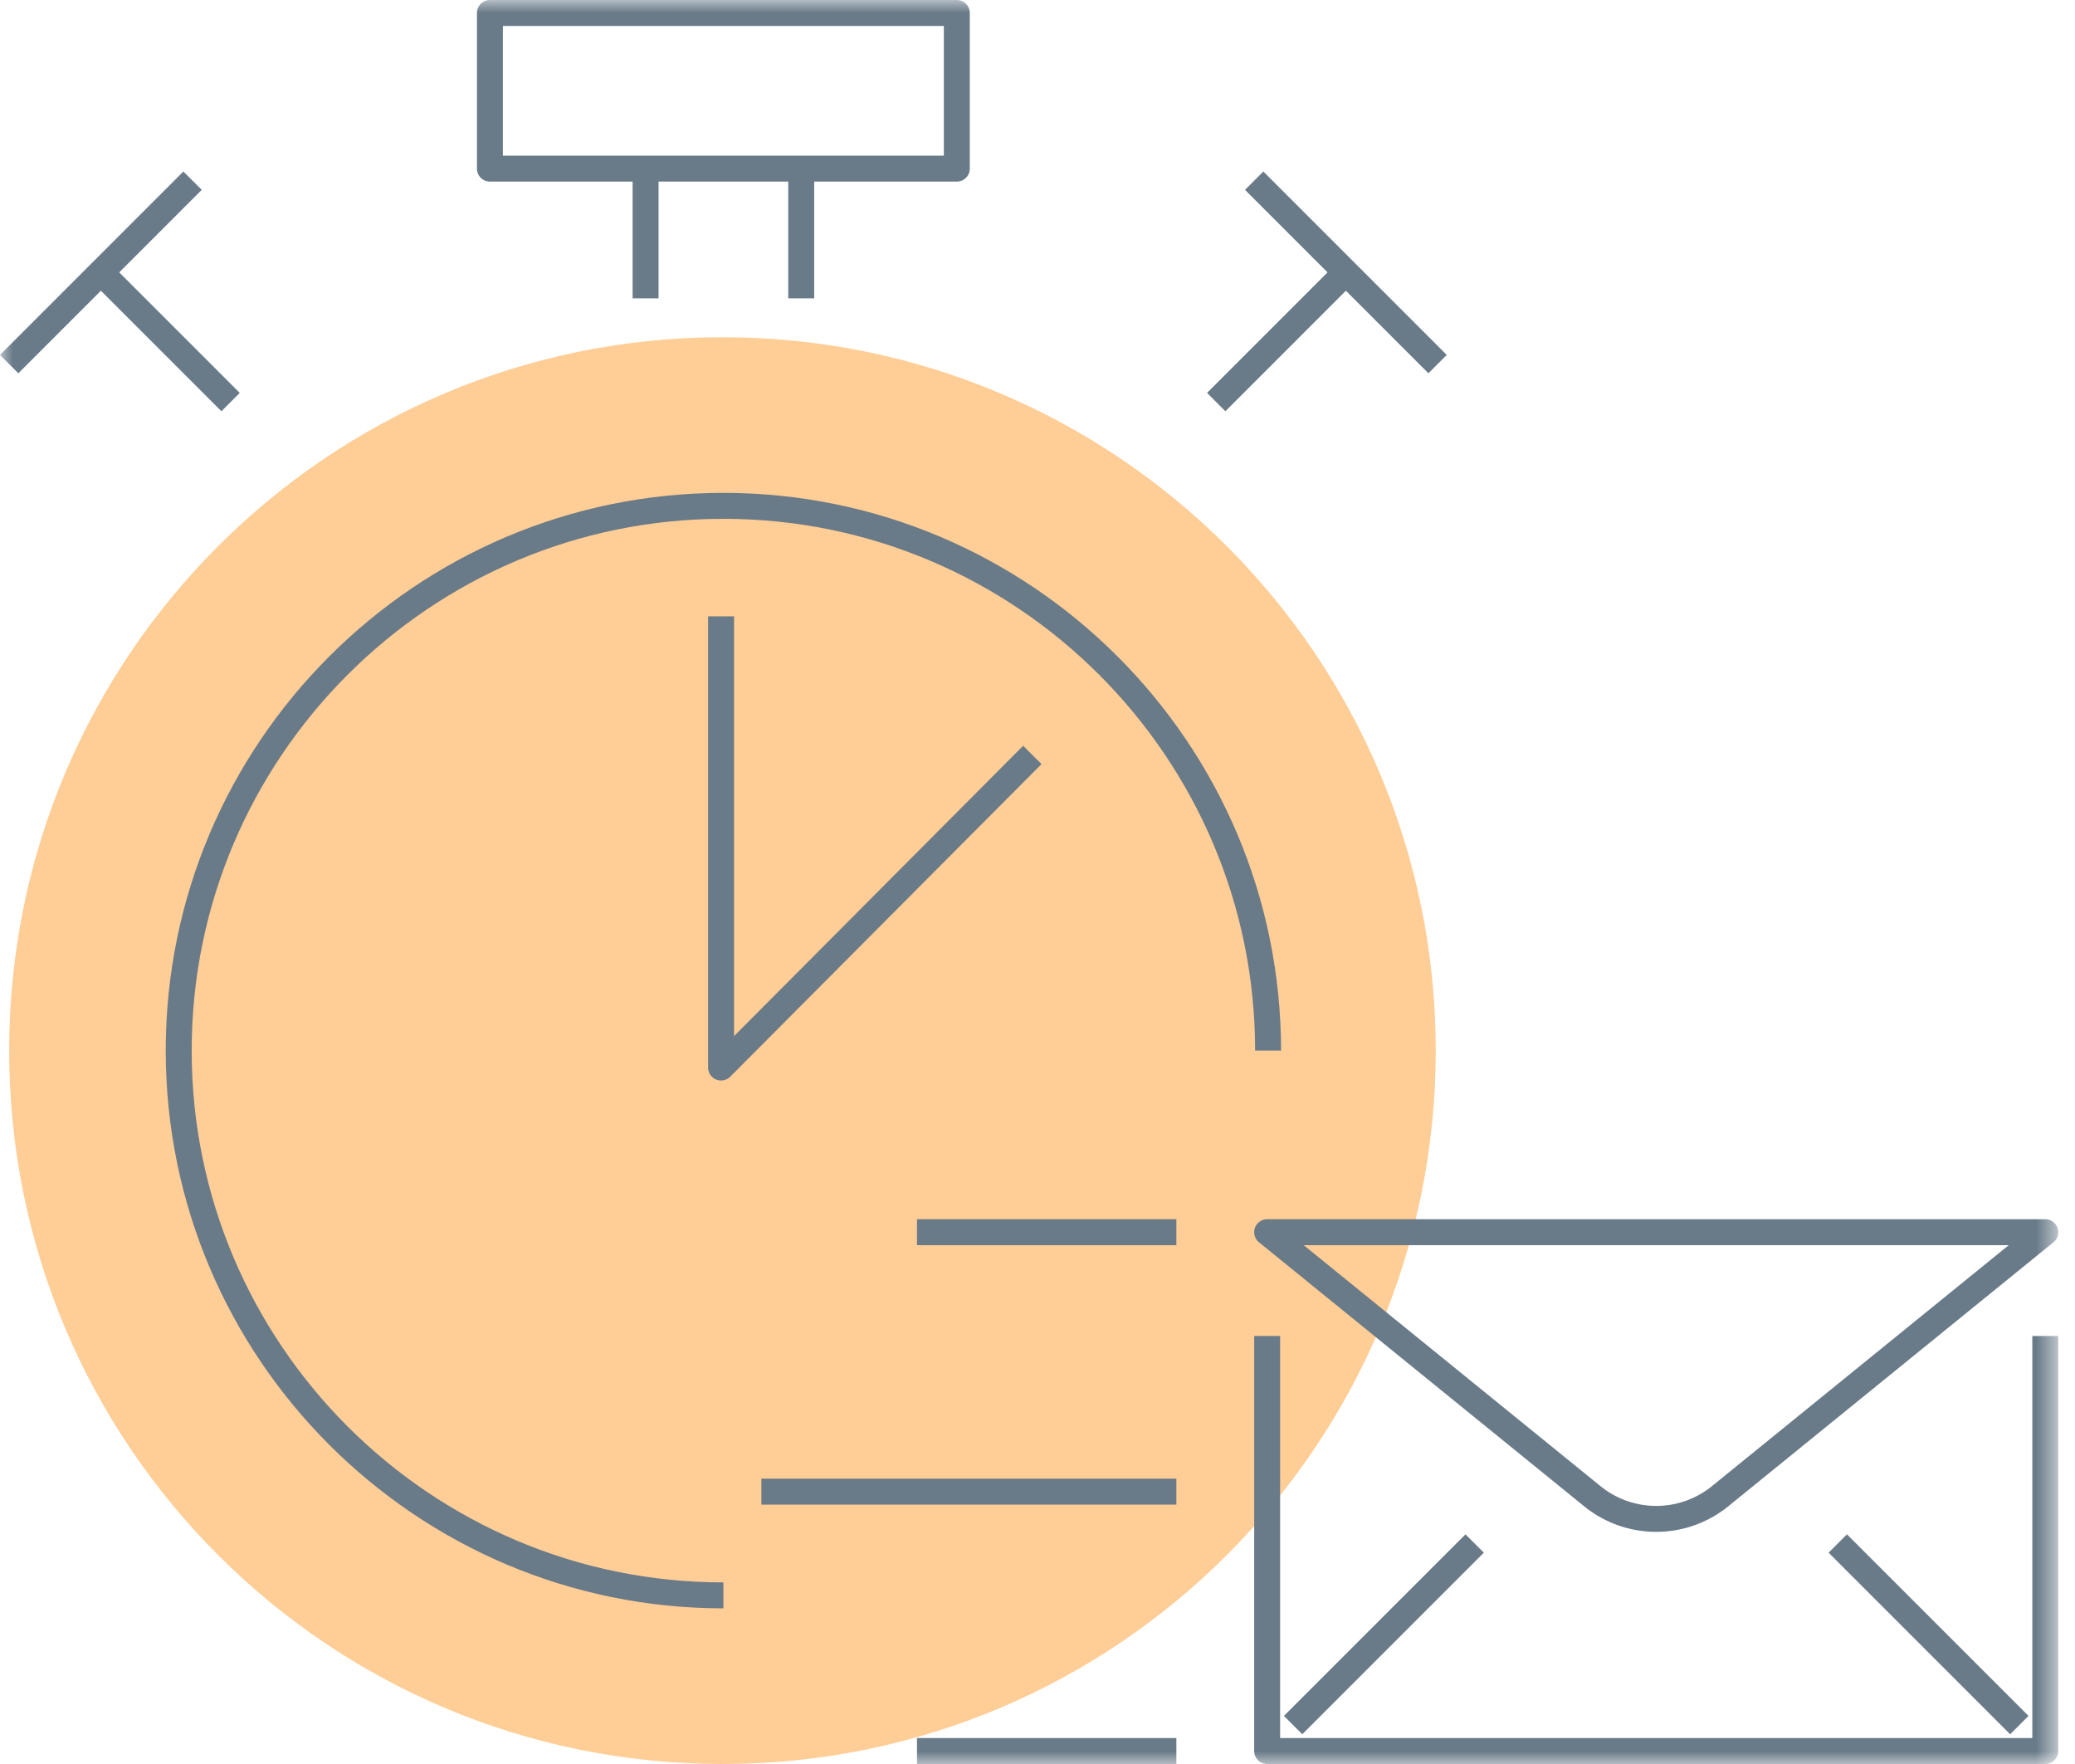
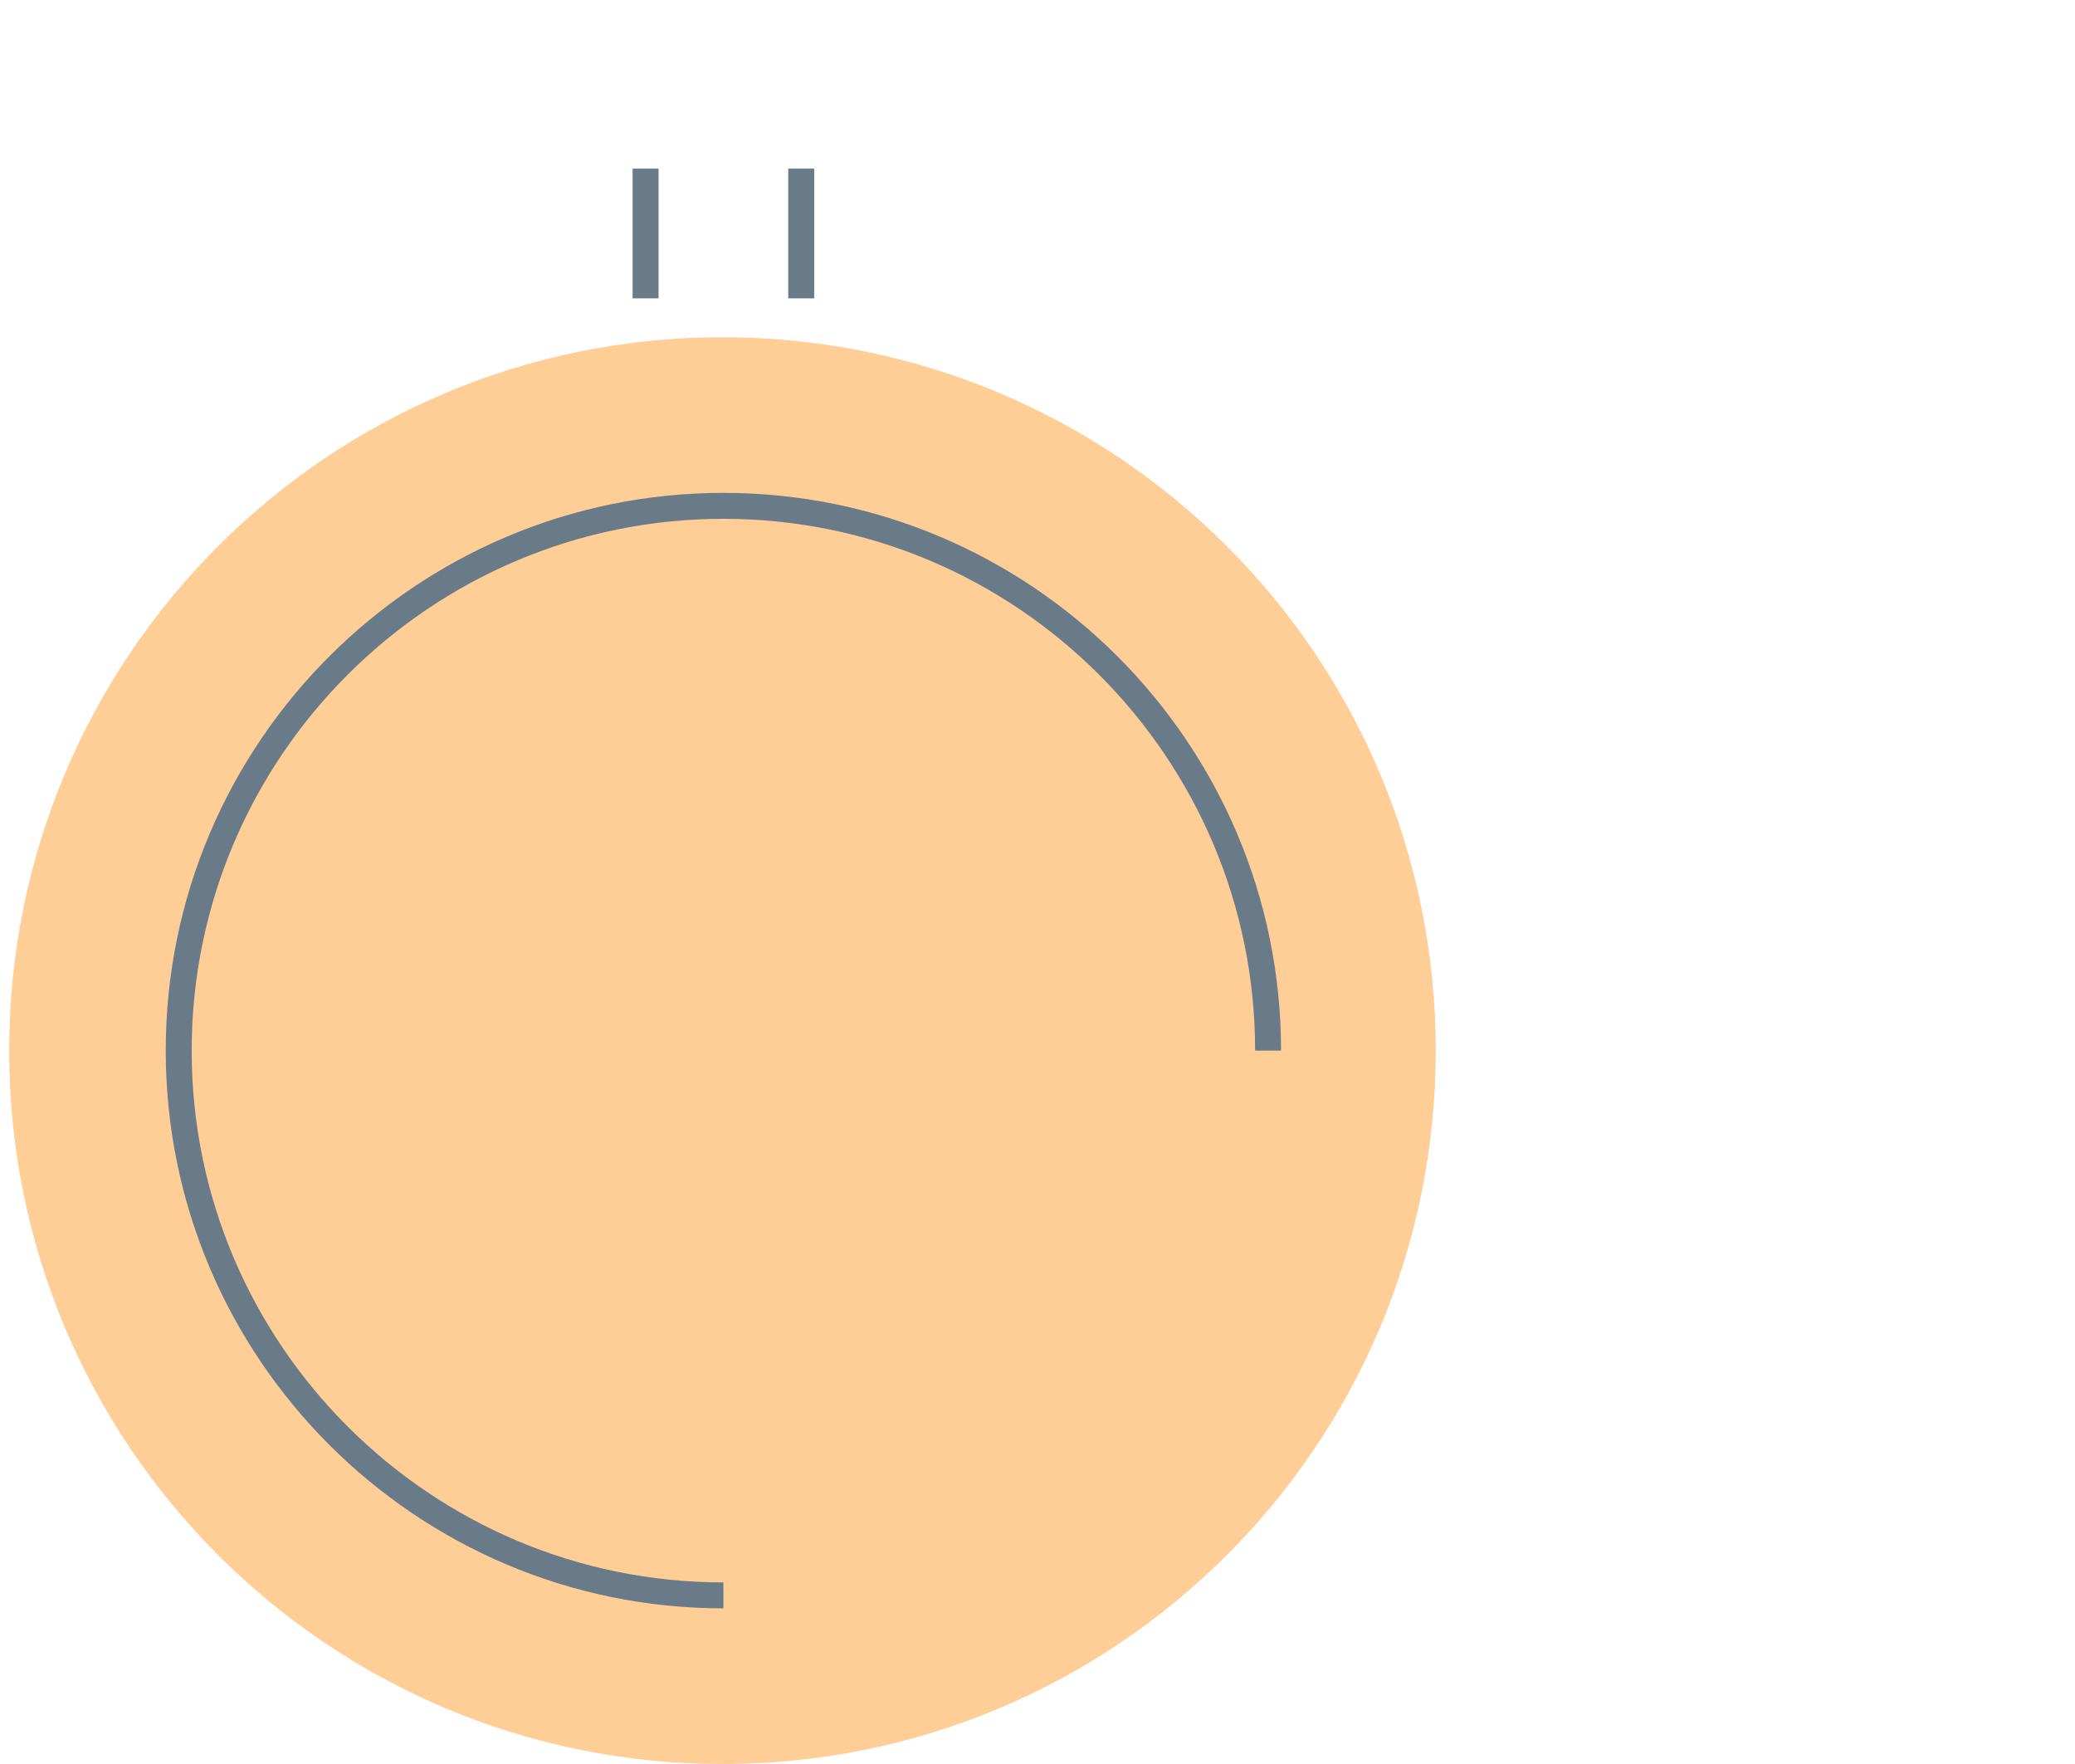
<svg xmlns="http://www.w3.org/2000/svg" xmlns:xlink="http://www.w3.org/1999/xlink" width="80" height="68">
  <defs>
-     <path id="a" d="M0 68h79.354V0H0z" />
-   </defs>
+     </defs>
  <g fill="none" fill-rule="evenodd">
    <path d="M55.354 40.5c0 15.188-12.312 27.5-27.5 27.5S.354 55.688.354 40.5 12.666 13 27.854 13s27.5 12.312 27.5 27.5z" fill="#FFCD96" />
    <path d="M27.89 61.5c-11.58 0-21-9.421-21-21s9.42-21 21-21c11.578 0 21 9.421 21 21M24.89 6.5v5M30.89 6.5v5" stroke="#697A88" stroke-linejoin="round" />
    <mask id="b" fill="#fff">
      <use xlink:href="#a" />
    </mask>
-     <path stroke="#697A88" stroke-linejoin="round" mask="url(#b)" d="M18.889 6.5h18v-6h-18zM8.89 15.5l-5-5M.353 14.036l7.071-7.071M46.89 15.5l5-5M55.425 14.036l-7.071-7.071M48.854 47.5l12.524 10.167a3.909 3.909 0 0 0 4.952 0L78.854 47.5h-30z" />
-     <path stroke="#697A88" stroke-linejoin="round" mask="url(#b)" d="M78.854 51.5v16h-30v-16M49.854 66.5l7-7M77.854 66.5l-7-7M45.354 47.5h-10M45.354 67.5h-10M45.354 57.5h-16M27.8 23.759v17.393l12-12.05" />
  </g>
</svg>